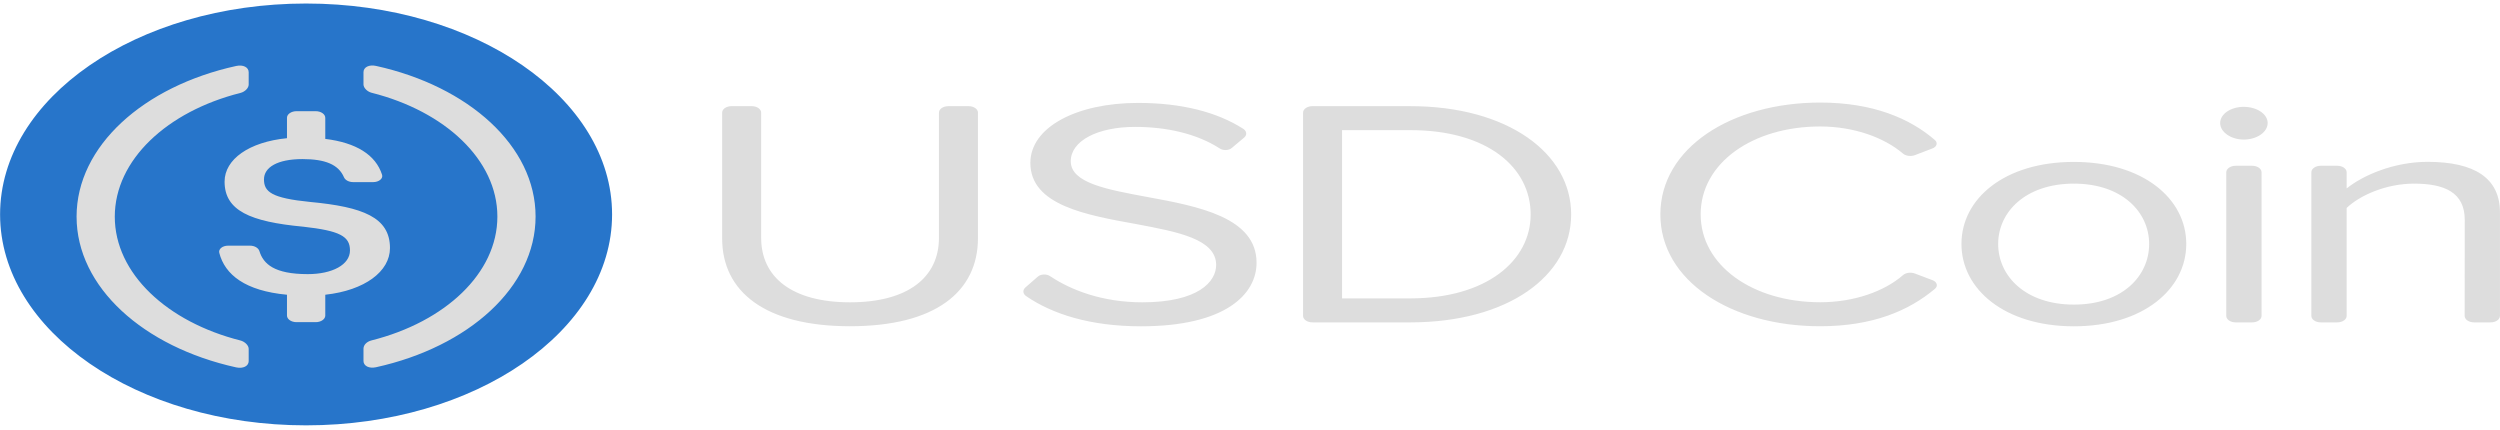
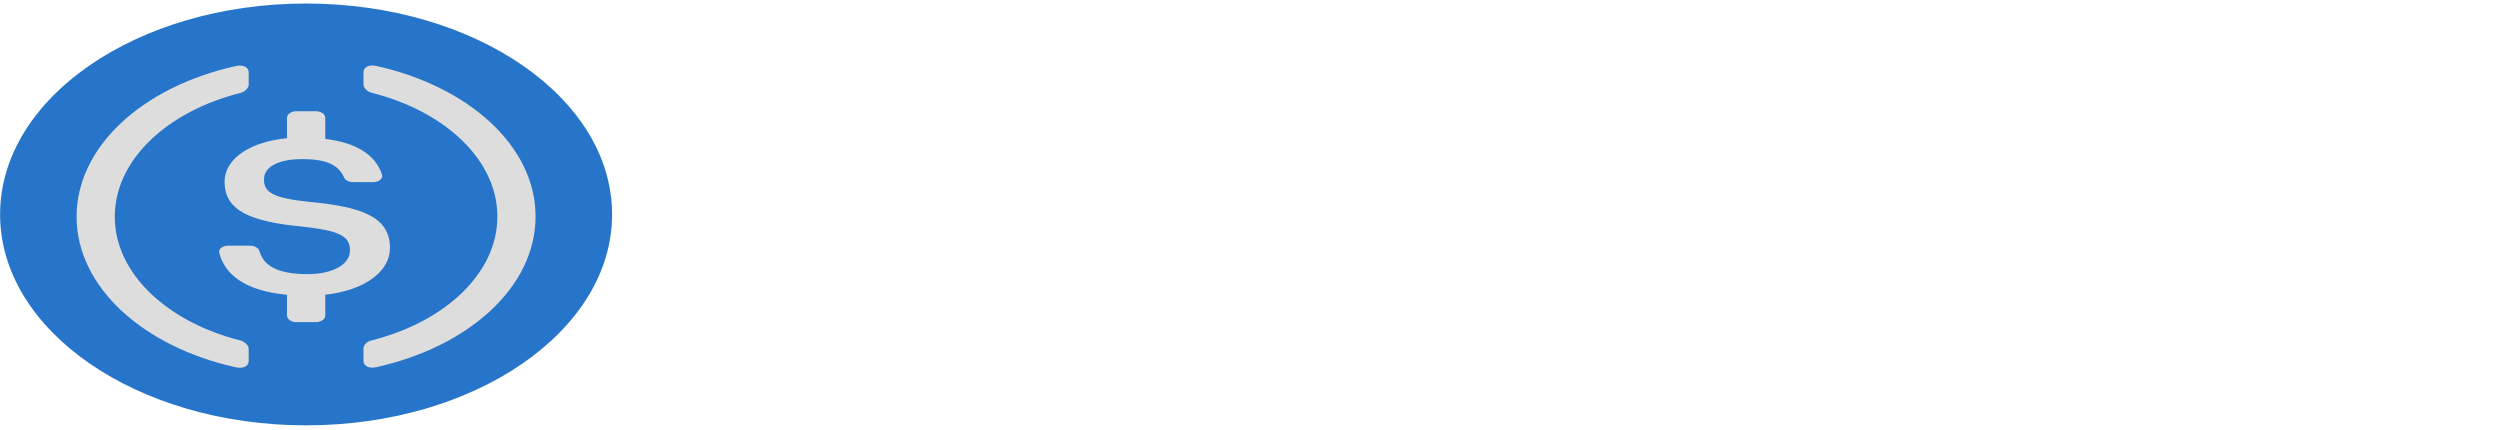
<svg xmlns="http://www.w3.org/2000/svg" width="186" height="32" viewBox="0 0 186 32" fill="none">
  <g clipPath="url(#clip0_150_130)">
-     <path fillRule="evenodd" clipRule="evenodd" d="M123.531 15.954C123.531 11.01 128.813 7.631 135.427 7.631C139.348 7.631 142.093 8.81 143.953 10.415C144.191 10.621 144.102 10.923 143.767 11.046L142.465 11.544C142.168 11.656 141.796 11.605 141.58 11.426C140.204 10.246 137.957 9.41 135.42 9.41C130.413 9.41 126.529 12.113 126.529 15.949C126.529 19.759 130.413 22.487 135.42 22.487C137.957 22.487 140.204 21.672 141.58 20.472C141.788 20.287 142.16 20.236 142.465 20.349L143.782 20.846C144.117 20.974 144.206 21.282 143.961 21.487C142.026 23.113 139.341 24.272 135.42 24.272C128.813 24.277 123.531 20.897 123.531 15.954ZM154.295 12.046C159.436 12.046 162.658 14.774 162.658 18.149C162.658 21.523 159.436 24.277 154.295 24.277C149.154 24.277 145.932 21.528 145.932 18.149C145.932 14.769 149.147 12.046 154.295 12.046ZM154.295 13.662C150.687 13.662 148.663 15.785 148.663 18.149C148.663 20.538 150.694 22.662 154.295 22.662C157.903 22.662 159.897 20.538 159.897 18.149C159.897 15.785 157.896 13.662 154.295 13.662ZM183.378 16.364C183.378 14.313 181.875 13.662 179.598 13.662C177.538 13.662 175.573 14.528 174.591 15.472V23.503C174.591 23.769 174.279 23.985 173.892 23.985H172.664C172.277 23.985 171.965 23.769 171.965 23.503V12.815C171.965 12.549 172.277 12.333 172.664 12.333H173.892C174.279 12.333 174.591 12.549 174.591 12.815V14.021C175.782 13.056 178.088 12.041 180.61 12.041C184.144 12.041 185.997 13.272 185.997 15.805V23.503C185.997 23.769 185.684 23.985 185.297 23.985H184.07C183.683 23.985 183.371 23.769 183.371 23.503L183.378 16.364ZM104.923 7.898C112.17 7.898 116.894 11.395 116.894 15.954C116.894 20.538 112.17 23.985 104.923 23.985H97.647C97.26 23.985 96.948 23.769 96.948 23.503V8.38C96.948 8.113 97.26 7.898 97.647 7.898H104.923ZM104.923 9.682H99.849V22.2H104.923C110.592 22.2 113.881 19.4 113.881 15.954C113.881 12.482 110.697 9.682 104.923 9.682ZM166.333 12.333H167.561C167.947 12.333 168.26 12.549 168.26 12.815V23.503C168.26 23.769 167.947 23.985 167.561 23.985H166.333C165.946 23.985 165.634 23.769 165.634 23.503V12.815C165.634 12.554 165.946 12.333 166.333 12.333ZM165.18 9.154C165.18 8.477 165.983 7.949 166.928 7.949C167.91 7.949 168.714 8.482 168.714 9.154C168.714 9.831 167.91 10.385 166.928 10.385C165.983 10.38 165.18 9.826 165.18 9.154ZM77.209 20.585C77.432 20.385 77.856 20.369 78.124 20.544C79.687 21.59 82.023 22.492 84.991 22.492C89.158 22.492 90.482 20.949 90.482 19.718C90.482 17.79 87.647 17.256 84.567 16.677C80.825 16 76.659 15.277 76.659 12.118C76.659 9.467 80.088 7.657 84.671 7.657C87.96 7.657 90.571 8.354 92.491 9.58C92.766 9.754 92.796 10.046 92.558 10.241L91.643 11.01C91.42 11.2 91.01 11.216 90.75 11.046C89.046 9.944 86.792 9.441 84.456 9.441C81.658 9.441 79.664 10.477 79.664 12C79.664 13.615 82.358 14.098 85.334 14.651C89.15 15.349 93.488 16.169 93.488 19.549C93.488 21.887 91.181 24.277 84.88 24.277C81.108 24.277 78.273 23.359 76.346 22.031C76.093 21.856 76.071 21.585 76.287 21.39L77.209 20.585ZM54.428 7.898H55.931C56.318 7.898 56.63 8.113 56.63 8.38V17.692C56.63 20.636 58.937 22.492 63.244 22.492C67.552 22.492 69.858 20.636 69.858 17.692V8.38C69.858 8.113 70.171 7.898 70.558 7.898H72.061C72.448 7.898 72.76 8.113 72.76 8.38V17.713C72.76 21.718 69.576 24.272 63.244 24.272C56.913 24.272 53.728 21.697 53.728 17.738V8.38C53.728 8.113 54.041 7.898 54.428 7.898Z" fill="#D9D9D9" fill-opacity="0.9" />
    <path d="M22.773 29.184C33.374 29.184 41.968 23.261 41.968 15.954C41.968 8.647 33.374 2.723 22.773 2.723C12.172 2.723 3.578 8.647 3.578 15.954C3.578 23.261 12.172 29.184 22.773 29.184Z" fill="#D9D9D9" fill-opacity="0.9" />
    <path fillRule="evenodd" clipRule="evenodd" d="M22.772 0.262C35.346 0.262 45.539 7.287 45.539 15.954C45.539 24.62 35.346 31.646 22.772 31.646C10.199 31.646 0.006 24.62 0.006 15.954C0.006 7.287 10.199 0.262 22.772 0.262ZM27.973 4.903C27.459 4.79 27.043 5 27.043 5.369V6.282C27.043 6.533 27.318 6.816 27.653 6.903C33.099 8.277 37.005 11.887 37.005 16.113C37.005 20.338 33.106 23.949 27.653 25.323C27.281 25.415 27.043 25.667 27.043 25.944V26.856C27.043 27.226 27.459 27.436 27.973 27.323C34.862 25.805 39.847 21.359 39.847 16.108C39.847 10.867 34.862 6.421 27.973 4.903ZM18.502 5.375C18.502 5 18.085 4.795 17.572 4.908C10.682 6.421 5.697 10.867 5.697 16.118C5.697 21.369 10.682 25.815 17.572 27.333C18.085 27.446 18.502 27.236 18.502 26.867V25.954C18.502 25.703 18.226 25.421 17.892 25.333C12.445 23.959 8.54 20.349 8.54 16.123C8.54 11.898 12.438 8.287 17.892 6.913C18.234 6.826 18.502 6.544 18.502 6.292V5.375ZM23.486 8.272H22.066C21.671 8.272 21.351 8.492 21.351 8.764V10.282C18.532 10.559 16.709 11.851 16.709 13.513C16.709 15.662 18.591 16.497 22.571 16.867C25.272 17.169 26.038 17.574 26.038 18.631C26.038 19.687 24.736 20.395 22.899 20.395C20.414 20.395 19.595 19.646 19.298 18.677C19.223 18.446 18.941 18.277 18.598 18.277H16.969C16.56 18.277 16.24 18.528 16.314 18.81C16.731 20.441 18.249 21.641 21.351 21.928V23.477C21.351 23.749 21.671 23.969 22.066 23.969H23.486C23.881 23.969 24.201 23.749 24.201 23.477V21.928C27.14 21.605 29.014 20.195 29.014 18.456C29.014 16.164 26.991 15.395 23.085 15.026C20.198 14.739 19.64 14.272 19.64 13.344C19.64 12.462 20.615 11.836 22.504 11.836C24.208 11.836 25.19 12.246 25.592 13.19C25.681 13.4 25.957 13.549 26.276 13.549H27.772C28.189 13.549 28.516 13.282 28.427 13.005C27.951 11.513 26.492 10.616 24.201 10.334V8.769C24.201 8.492 23.881 8.272 23.486 8.272Z" fill="#2775CA" />
  </g>
  <defs>
    <clipPath id="clip0_150_130">
      <rect width="186" height="31.384" fill="white" transform="translate(0 0.262)" />
    </clipPath>
  </defs>
</svg>